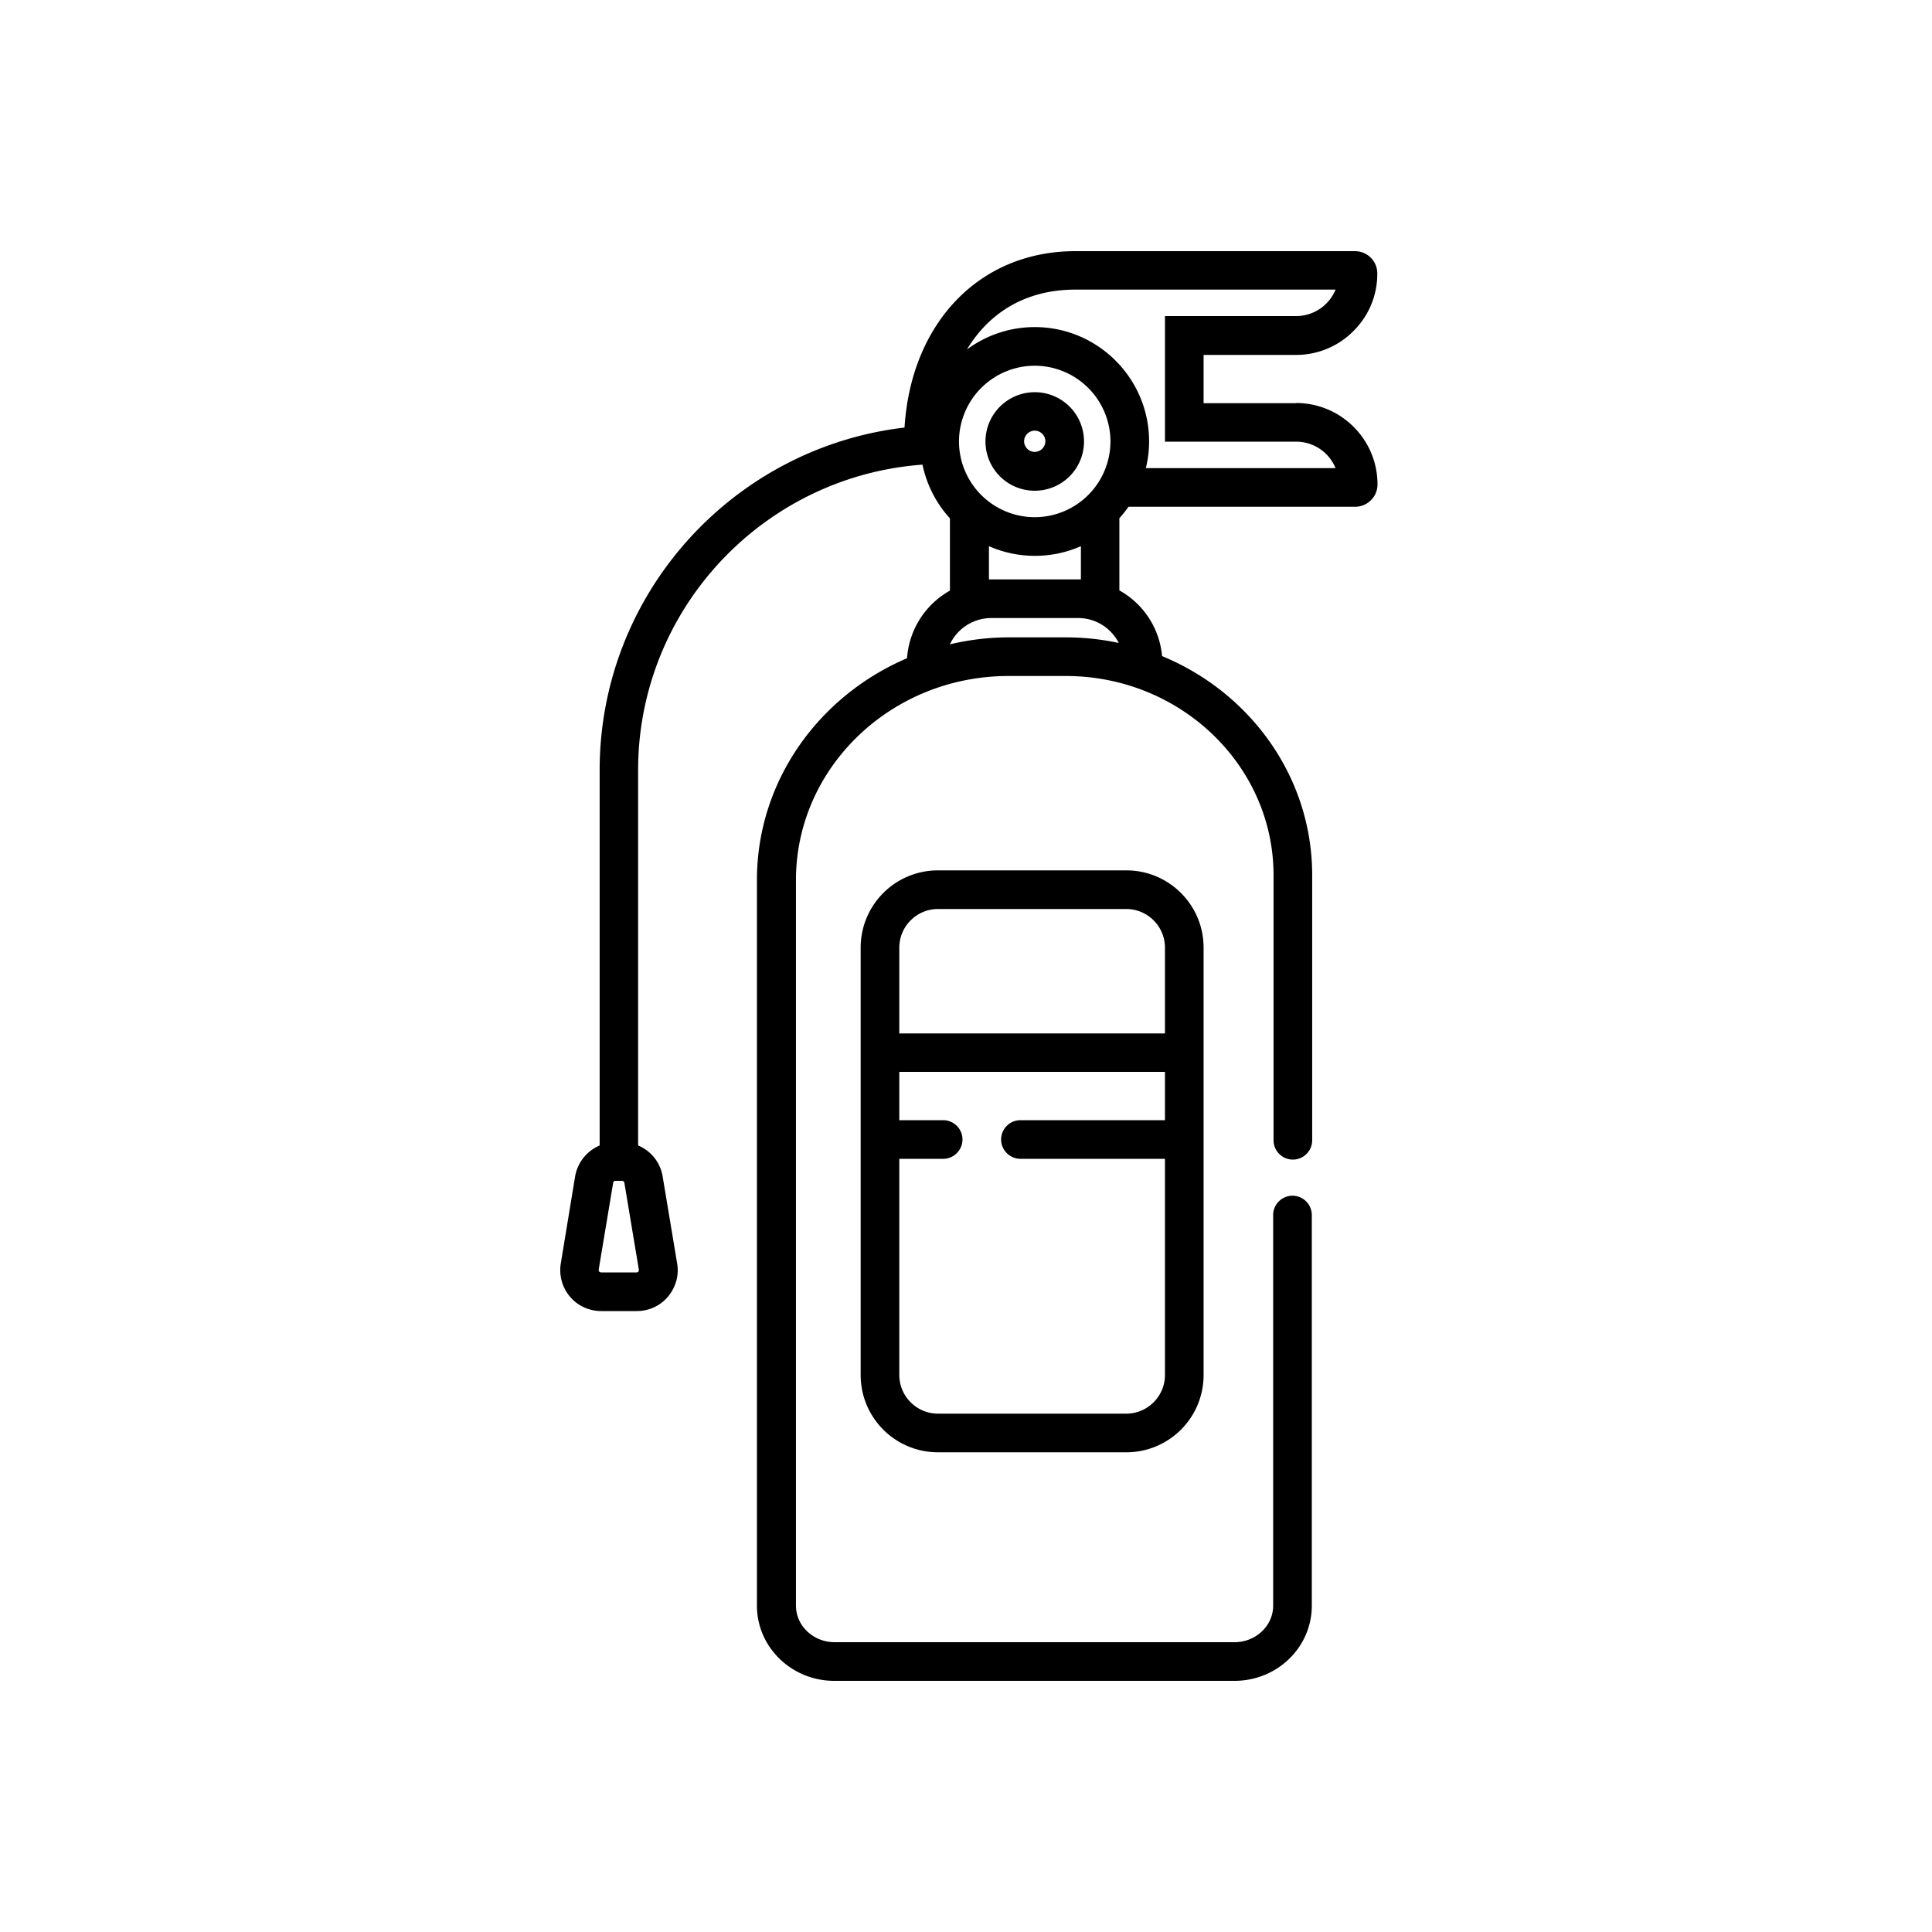
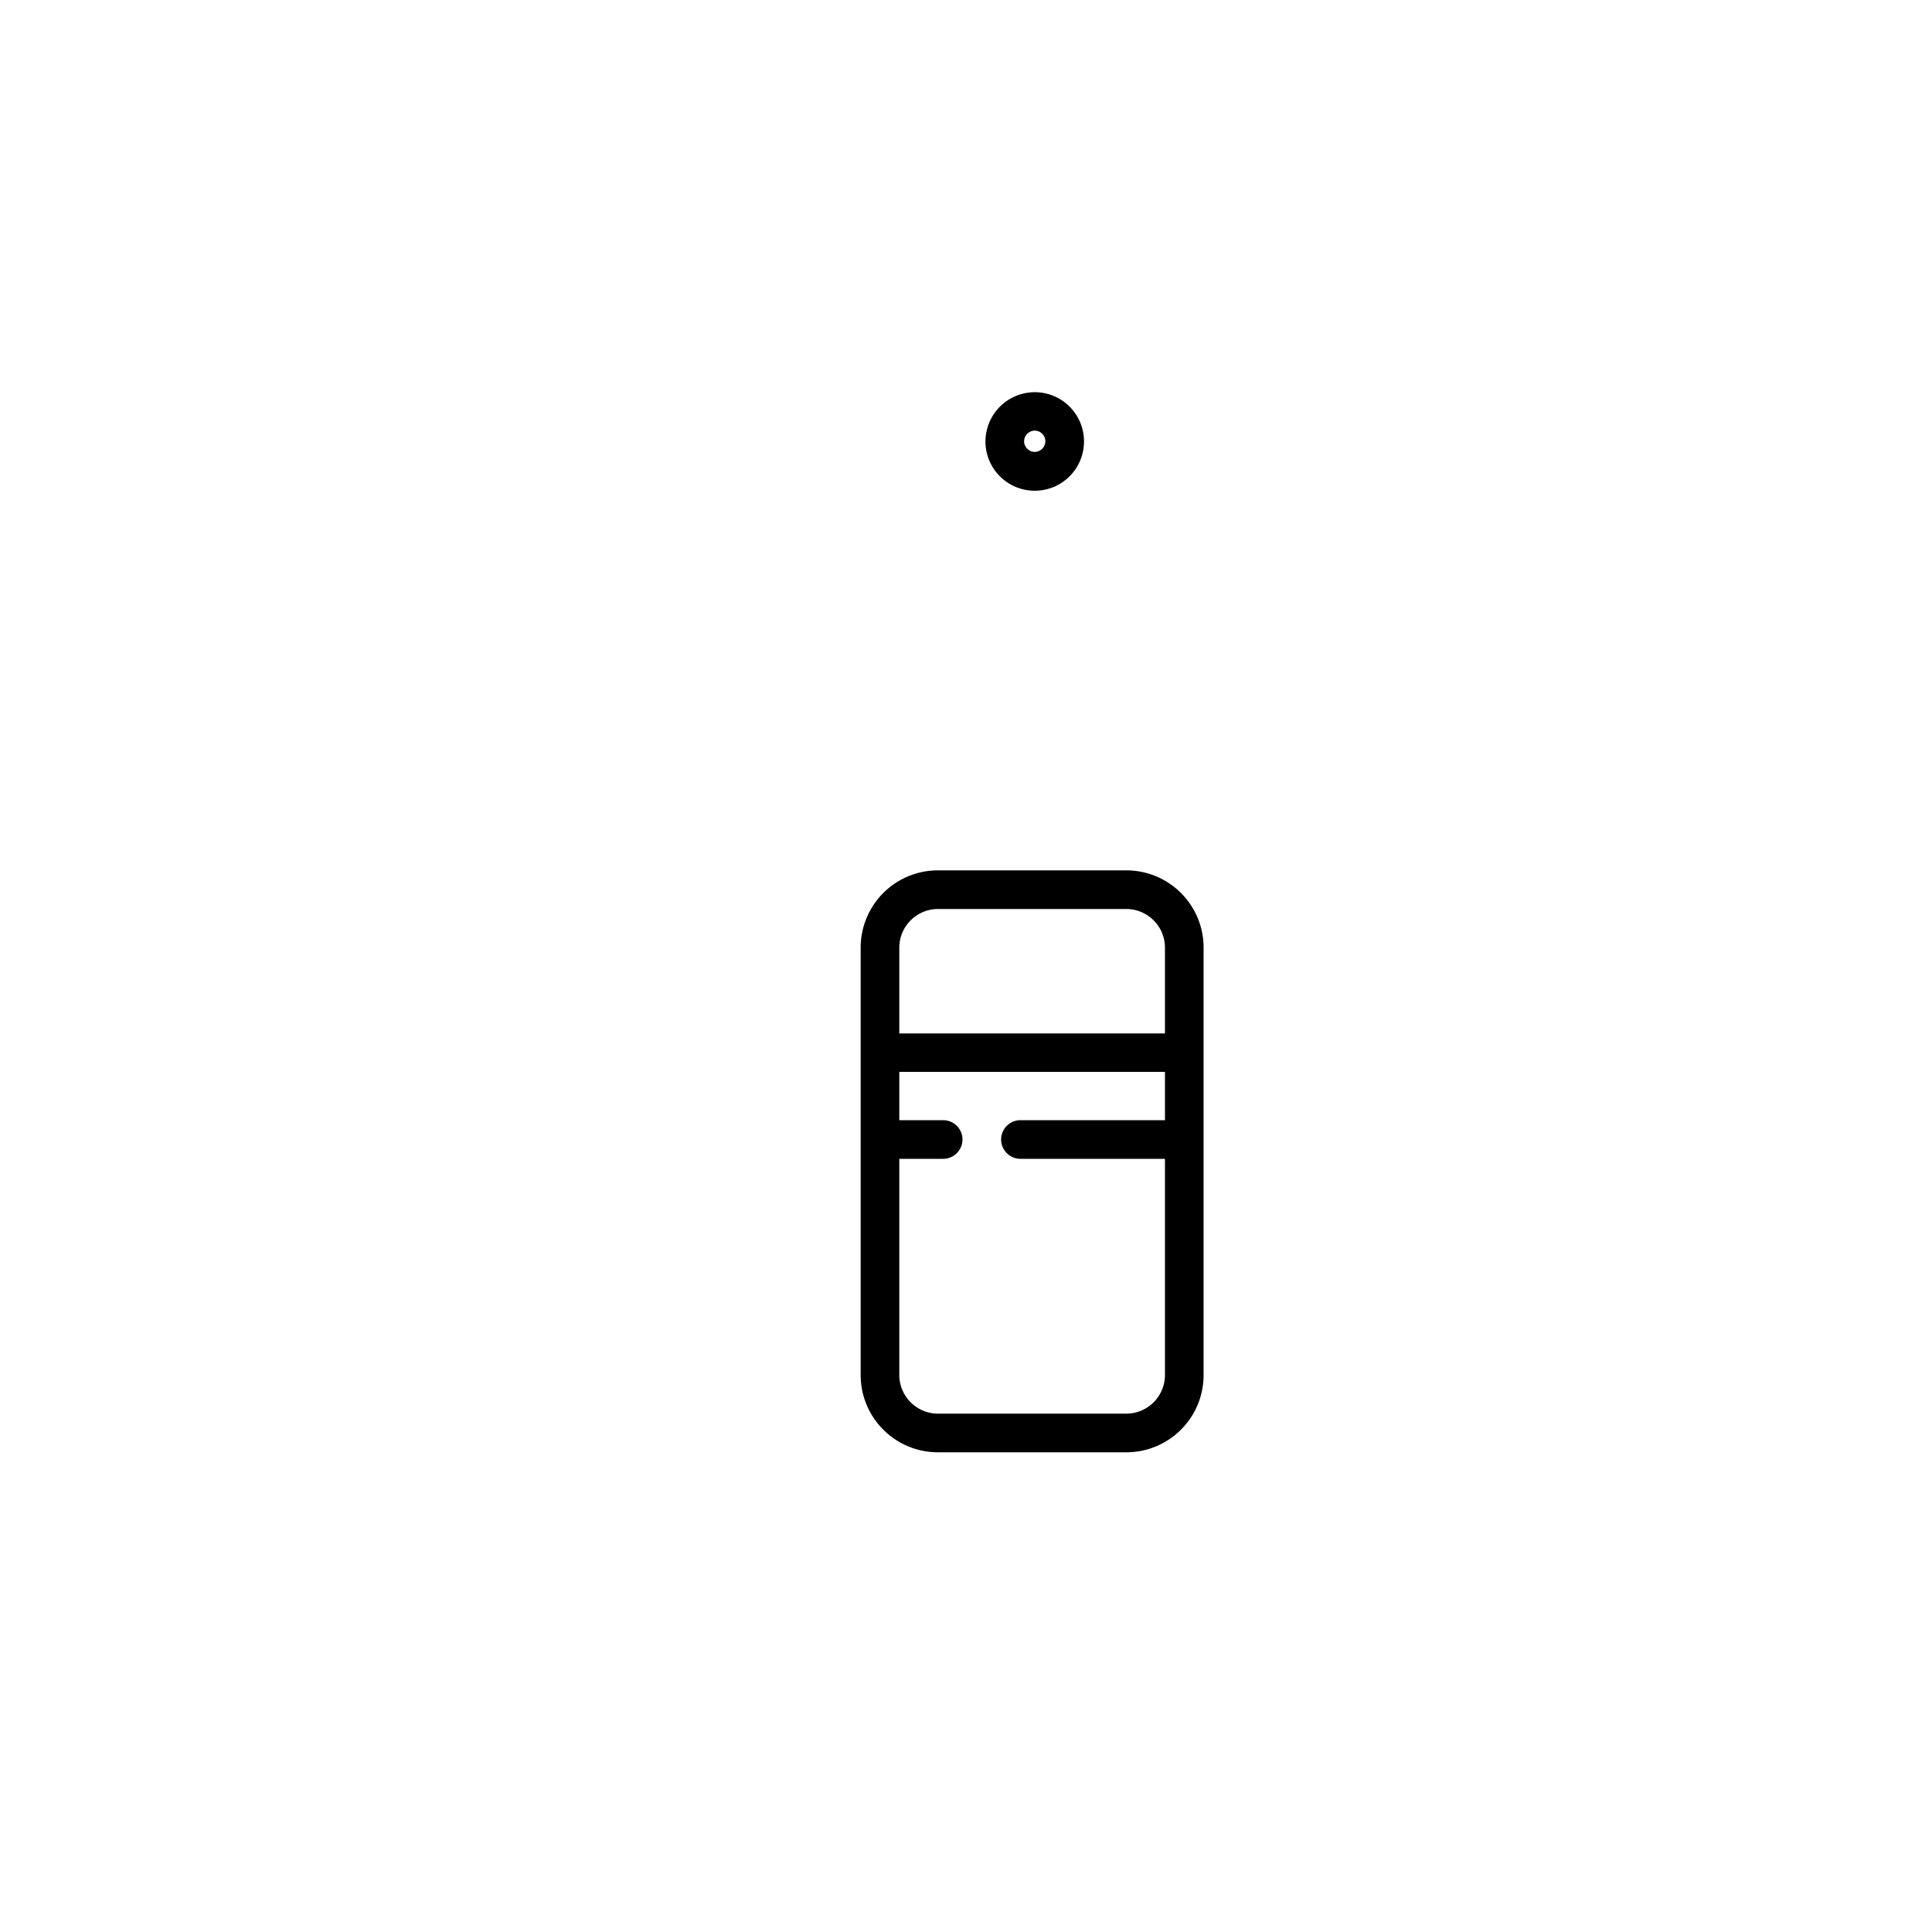
<svg xmlns="http://www.w3.org/2000/svg" width="140" height="140" fill="none" viewBox="0 0 140 140">
  <path fill="#000" d="M74.981 28.42a3.576 3.576 0 0 0-3.57 3.57 3.567 3.567 0 0 0 3.57 3.57 3.567 3.567 0 0 0 3.57-3.57 3.567 3.567 0 0 0-3.57-3.57Zm0 4.326c-.42 0-.77-.35-.77-.77 0-.42.35-.77.77-.77.42 0 .77.35.77.77 0 .42-.35.77-.77.77ZM67.967 63.07a5.598 5.598 0 0 0-5.6 5.6v30.968c0 3.094 2.506 5.6 5.6 5.6h13.65c3.094 0 5.6-2.506 5.6-5.6V68.67c0-3.094-2.506-5.6-5.6-5.6h-13.65Zm13.65 39.368h-13.65c-1.54 0-2.8-1.26-2.8-2.8V83.972h3.178c.77 0 1.4-.63 1.4-1.4 0-.77-.63-1.4-1.4-1.4h-3.178v-3.5h19.25v3.5H73.945c-.77 0-1.4.63-1.4 1.4 0 .77.63 1.4 1.4 1.4h10.472v15.666c0 1.54-1.26 2.8-2.8 2.8Zm2.8-33.768v6.216h-19.25V68.67c0-1.54 1.26-2.8 2.8-2.8h13.65c1.54 0 2.8 1.26 2.8 2.8Z" />
-   <path fill="#000" d="M93.91 29.218h-6.693v-3.5h6.692a5.821 5.821 0 0 0 4.172-1.736 5.798 5.798 0 0 0 1.722-4.172c0-.896-.728-1.61-1.624-1.61H77.921c-6.944 0-11.9 5.194-12.376 12.782-12.418 1.456-22.092 12.026-22.092 24.836v27.188a2.99 2.99 0 0 0-1.778 2.24l-1.036 6.3a2.98 2.98 0 0 0 .658 2.408c.56.672 1.4 1.05 2.268 1.05h2.576c.882 0 1.708-.378 2.268-1.05.56-.672.812-1.554.658-2.408l-1.05-6.3a2.938 2.938 0 0 0-1.778-2.24V55.818c0-11.704 9.1-21.308 20.608-22.148a8.276 8.276 0 0 0 1.988 3.892v5.236a6.106 6.106 0 0 0-3.108 4.9C59.33 50.428 54.85 56.602 54.85 63.77v52.584c0 2.996 2.506 5.446 5.6 5.446h29.008c3.094 0 5.6-2.436 5.6-5.446V88.046c0-.77-.63-1.4-1.4-1.4-.77 0-1.4.63-1.4 1.4v28.308c0 1.456-1.26 2.646-2.8 2.646h-28.98c-1.54 0-2.8-1.19-2.8-2.646V63.77c0-8.148 6.902-14.784 15.4-14.784h4.158c8.302 0 15.05 6.482 15.05 14.434v19.208c0 .77.63 1.4 1.4 1.4.77 0 1.4-.63 1.4-1.4V63.42c0-7.126-4.494-13.244-10.878-15.876a6.06 6.06 0 0 0-3.094-4.76v-5.236a7.4 7.4 0 0 0 .658-.826h16.422c.896 0 1.624-.728 1.624-1.61a5.866 5.866 0 0 0-1.722-4.172 5.87 5.87 0 0 0-4.172-1.736l-.014.014Zm-47.63 62.93s-.084.056-.14.056h-2.576s-.098-.014-.14-.056a.237.237 0 0 1-.042-.14l1.05-6.3a.166.166 0 0 1 .168-.14h.476c.084 0 .154.056.168.14l1.05 6.3s0 .098-.042.14h.028Zm28.7-54.67a5.497 5.497 0 0 1-5.488-5.488 5.497 5.497 0 0 1 5.488-5.488 5.497 5.497 0 0 1 5.488 5.488 5.497 5.497 0 0 1-5.488 5.488Zm2.254 8.708h-4.158c-1.456 0-2.87.182-4.242.504a3.316 3.316 0 0 1 2.996-1.904h6.3c1.288 0 2.394.742 2.94 1.806a18.193 18.193 0 0 0-3.836-.406Zm-5.404-4.2h-.168v-2.408c1.022.448 2.142.7 3.332.7s2.31-.252 3.332-.7v2.408h-6.495Zm11.2-8.05a8.14 8.14 0 0 0 .238-1.946c0-4.578-3.724-8.288-8.288-8.288a8.243 8.243 0 0 0-4.914 1.624c1.54-2.548 4.116-4.34 7.868-4.34H96.78a3.093 3.093 0 0 1-2.87 1.918h-9.492v9.1h9.492a3.093 3.093 0 0 1 2.87 1.918H83.031v.014Z" />
</svg>